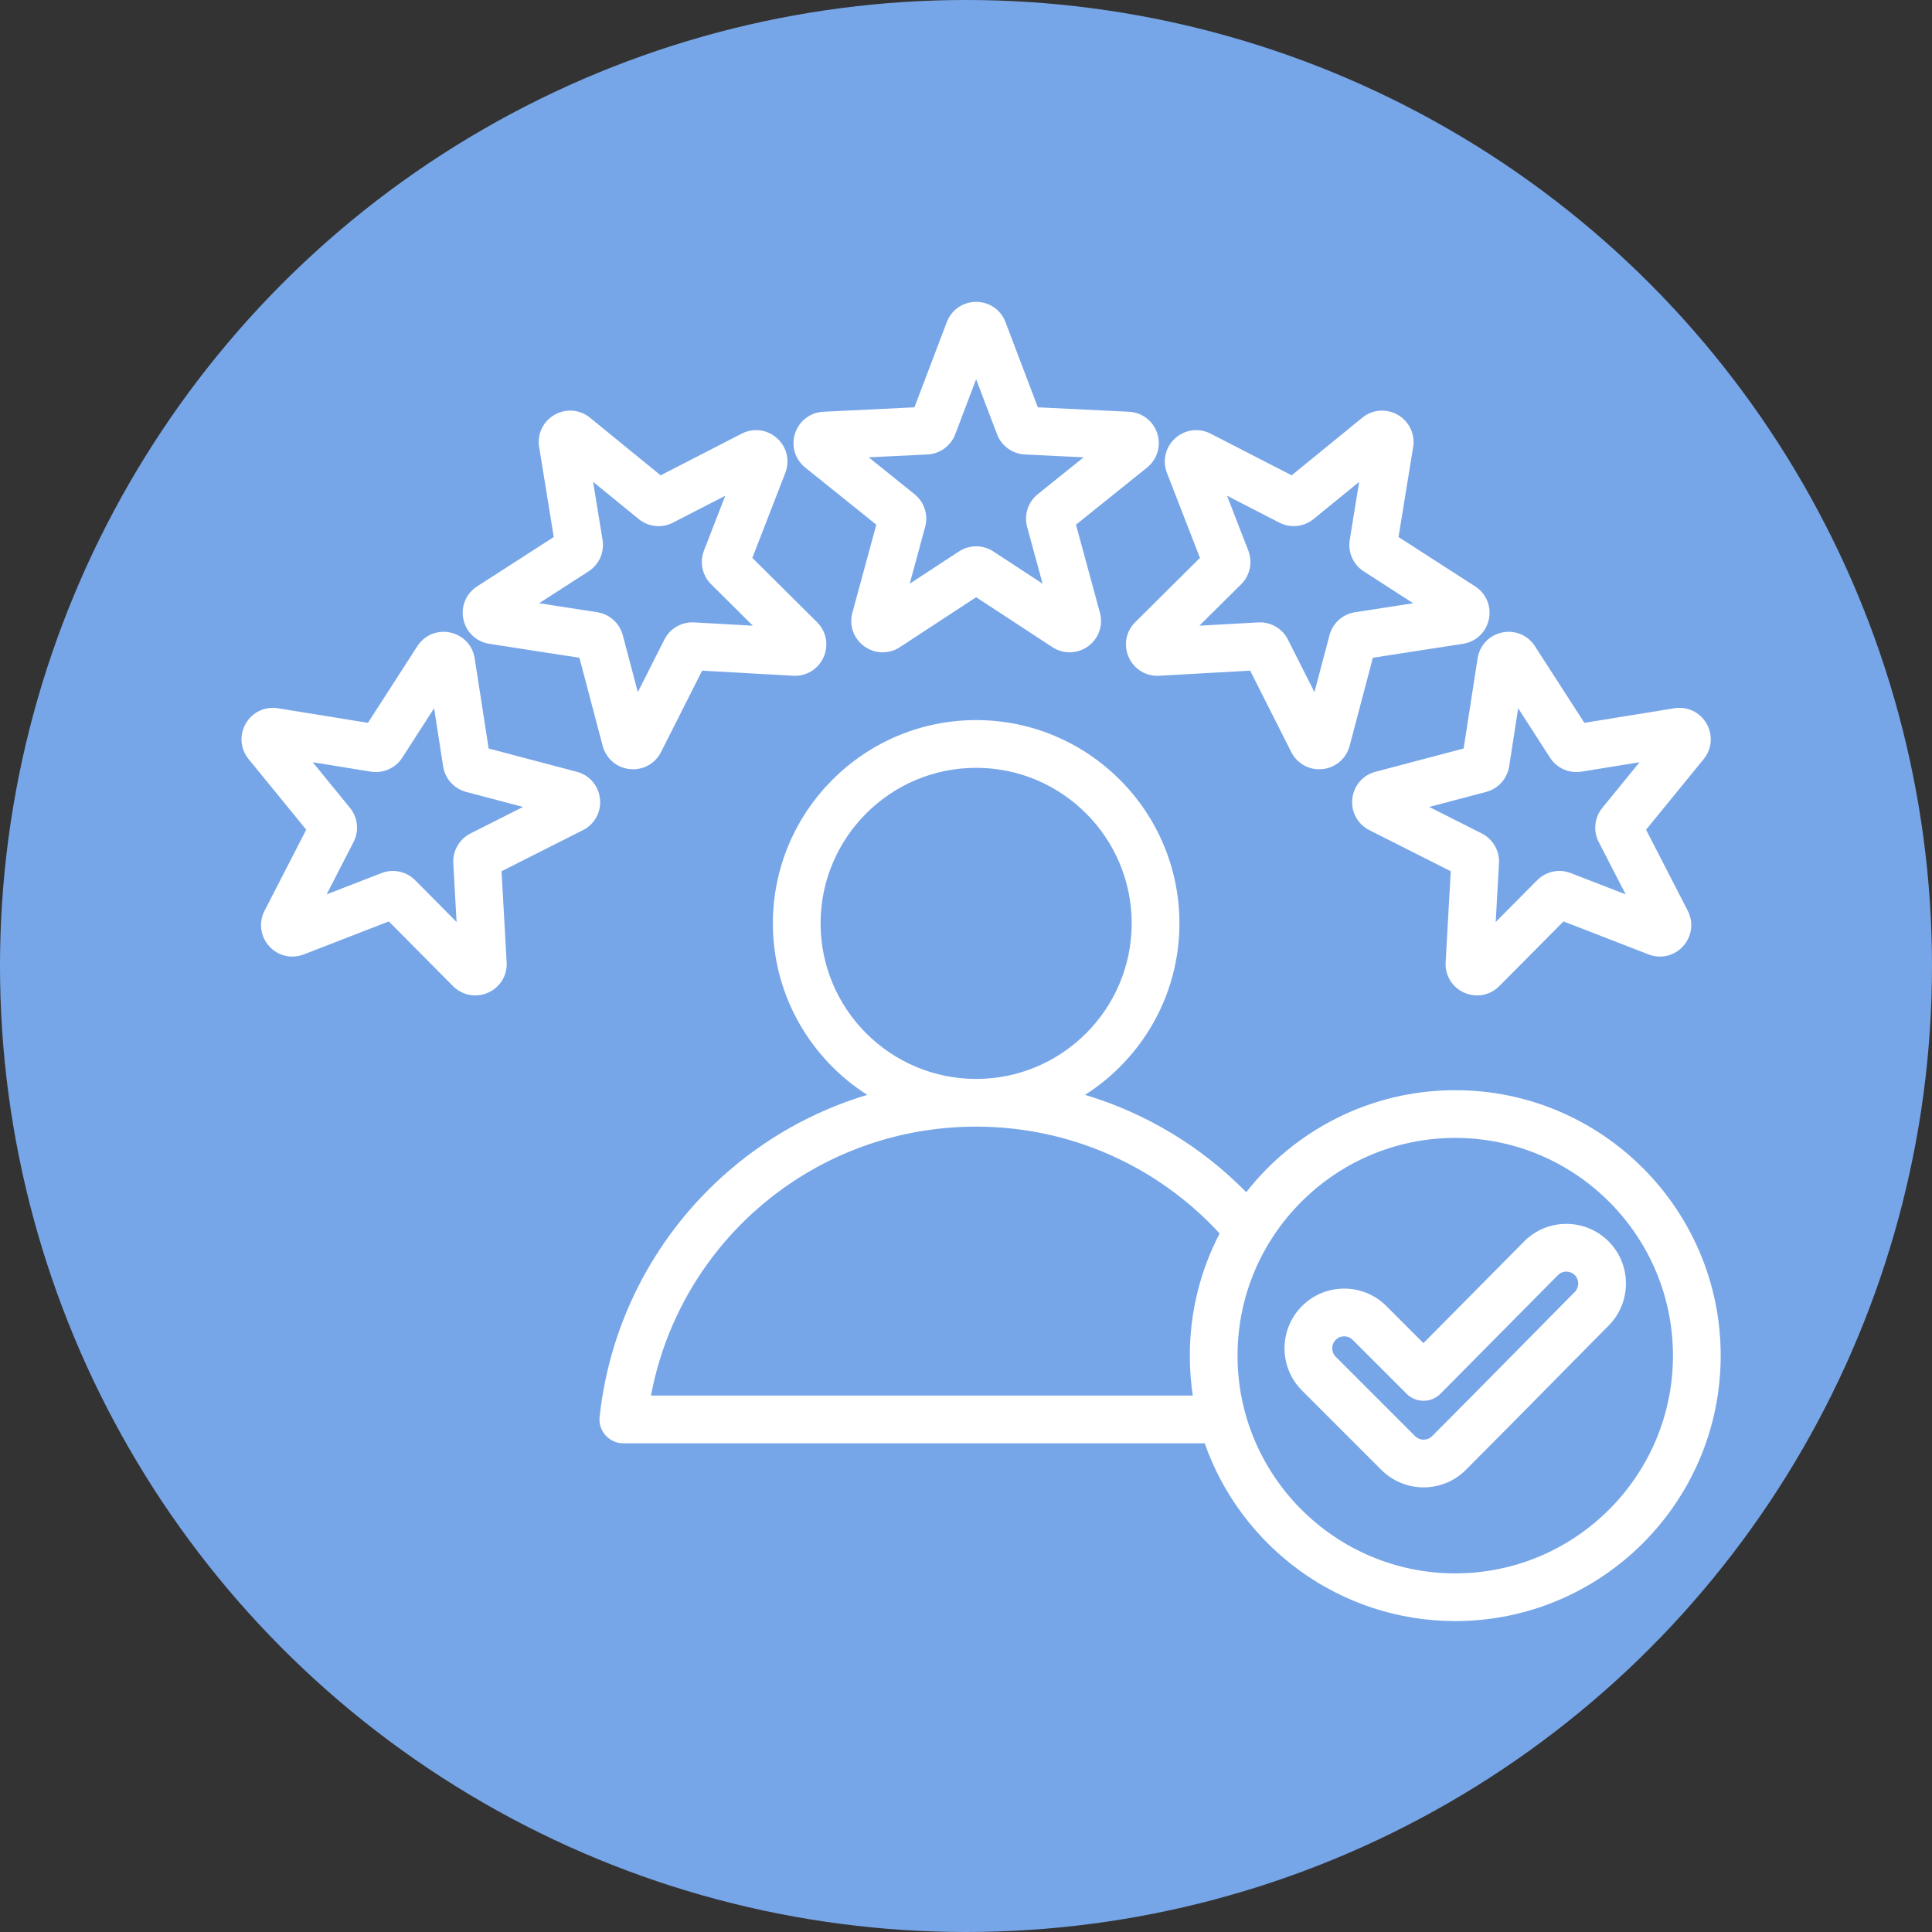
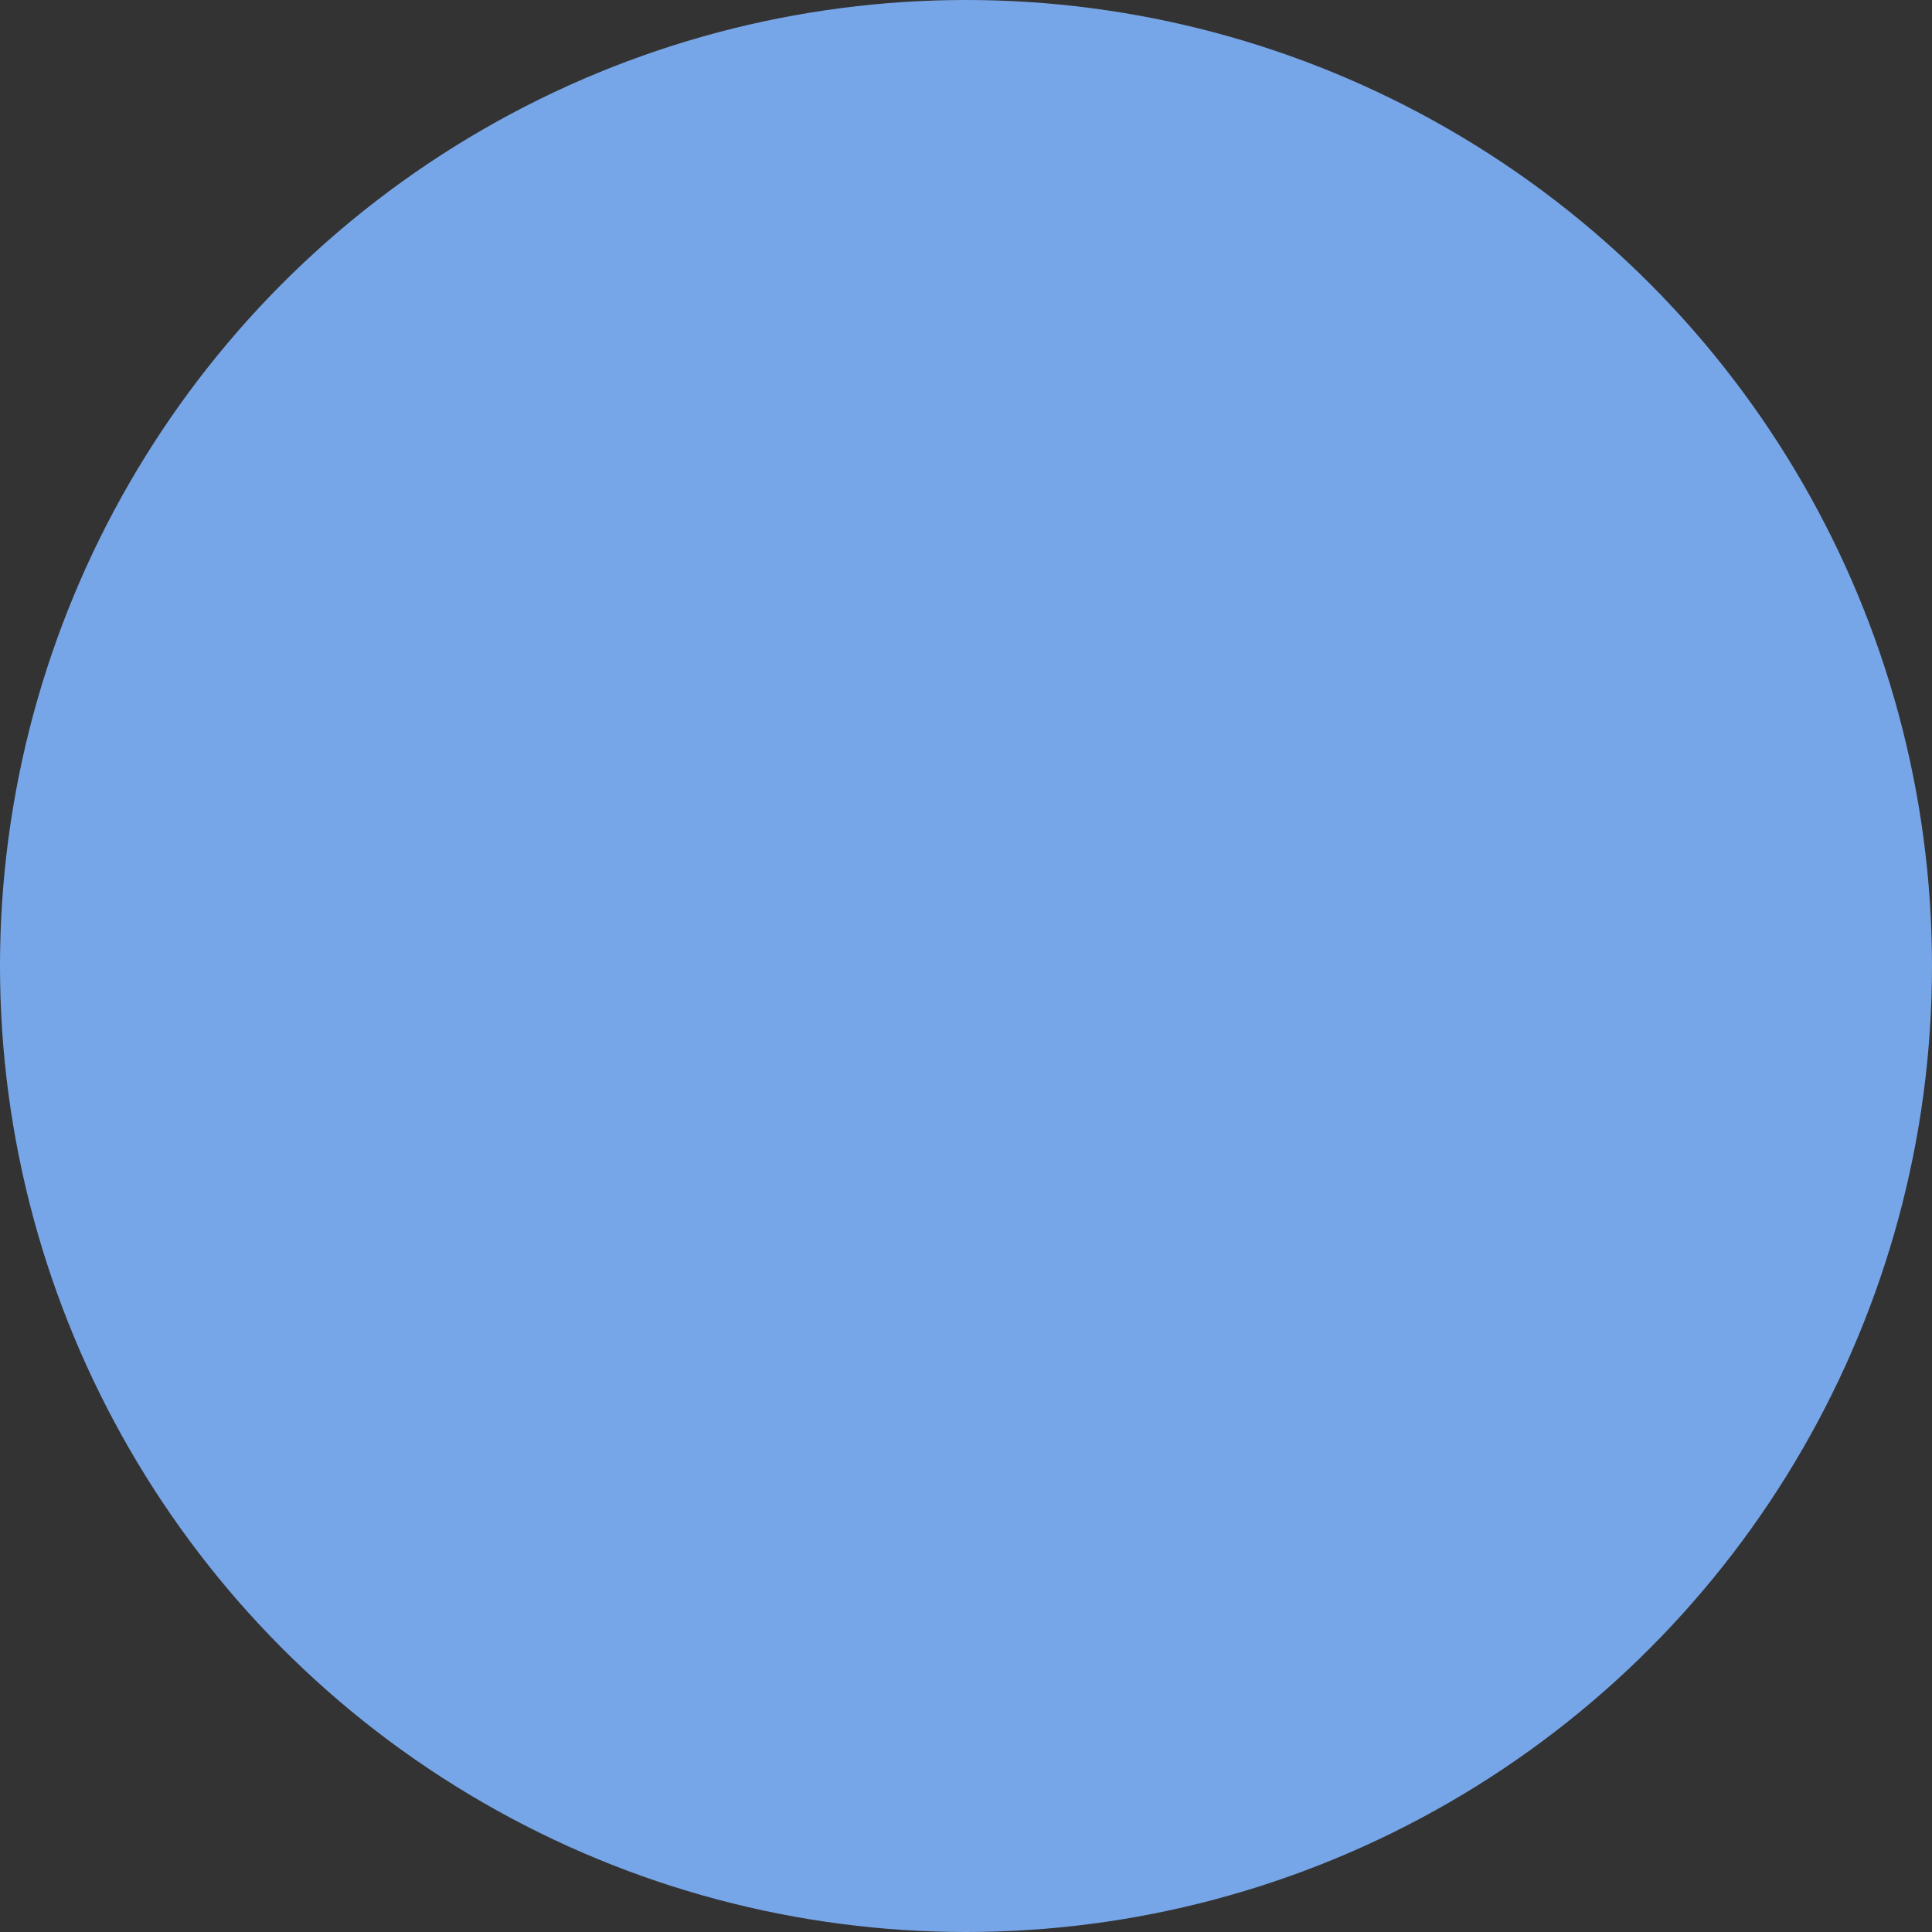
<svg xmlns="http://www.w3.org/2000/svg" width="64" height="64" viewBox="0 0 64 64" fill="none">
  <rect x="0" y="0" width="64" height="64" fill="#333333" stroke="none" />
  <circle cx="32" cy="32" r="32" fill="#77A6E8" />
-   <path d="M26.675 15.489L29.029 17.381L28.237 20.295C28.122 20.716 28.276 21.153 28.629 21.409C28.981 21.665 29.445 21.677 29.809 21.438L32.336 19.784L34.863 21.438C35.038 21.552 35.235 21.609 35.433 21.609C35.647 21.609 35.86 21.542 36.044 21.409C36.396 21.153 36.55 20.715 36.436 20.295L35.643 17.381L37.997 15.489C38.337 15.216 38.469 14.772 38.335 14.357C38.2 13.943 37.832 13.661 37.397 13.64L34.38 13.493L33.308 10.67C33.154 10.263 32.772 10 32.336 10C32.336 10 32.336 10 32.336 10C31.9 10 31.518 10.263 31.364 10.67L30.292 13.493L27.276 13.64C26.841 13.661 26.472 13.943 26.338 14.357C26.203 14.772 26.335 15.216 26.675 15.489ZM30.723 15.055C31.135 15.034 31.497 14.772 31.644 14.385L32.336 12.563L33.028 14.385C33.175 14.772 33.536 15.034 33.949 15.055L35.897 15.149L34.377 16.371C34.055 16.63 33.917 17.055 34.025 17.454L34.537 19.335L32.905 18.267C32.56 18.041 32.113 18.041 31.767 18.267L30.136 19.335L30.647 17.454C30.756 17.055 30.617 16.63 30.295 16.371L28.776 15.149L30.723 15.055ZM16.209 21.327L19.194 21.789L19.965 24.709C20.076 25.13 20.428 25.431 20.861 25.477C20.899 25.481 20.936 25.483 20.973 25.483C21.363 25.483 21.718 25.267 21.898 24.912L23.259 22.216L26.274 22.385C26.709 22.41 27.105 22.168 27.282 21.77C27.459 21.371 27.374 20.916 27.065 20.609L24.922 18.481L26.014 15.666C26.172 15.26 26.065 14.809 25.741 14.517C25.417 14.226 24.957 14.166 24.57 14.365L21.884 15.746L19.544 13.837C19.207 13.562 18.745 13.525 18.367 13.743C17.989 13.961 17.791 14.38 17.86 14.809L18.344 17.79L15.805 19.425C15.438 19.661 15.26 20.089 15.351 20.516C15.442 20.942 15.778 21.26 16.209 21.327ZM19.497 18.927C19.845 18.703 20.027 18.295 19.96 17.886L19.648 15.962L21.159 17.195C21.479 17.456 21.924 17.503 22.292 17.314L24.025 16.422L23.32 18.239C23.171 18.625 23.263 19.062 23.557 19.354L24.94 20.727L22.994 20.618C22.581 20.596 22.194 20.818 22.008 21.187L21.129 22.928L20.631 21.043C20.525 20.643 20.193 20.344 19.785 20.281L17.858 19.983L19.497 18.927ZM19.875 26.462C19.83 26.029 19.528 25.677 19.107 25.566L16.187 24.795L15.725 21.811C15.659 21.38 15.34 21.043 14.914 20.953C14.488 20.862 14.06 21.04 13.824 21.407L12.188 23.945L9.207 23.462C8.778 23.392 8.359 23.591 8.141 23.969C7.923 24.346 7.96 24.808 8.235 25.145L10.144 27.485L8.763 30.171C8.564 30.558 8.624 31.018 8.915 31.342C9.207 31.666 9.658 31.774 10.064 31.616L12.88 30.523L15.007 32.667C15.208 32.869 15.472 32.975 15.742 32.975C15.885 32.975 16.03 32.945 16.168 32.884C16.566 32.707 16.808 32.311 16.783 31.876L16.614 28.861L19.31 27.5C19.699 27.303 19.921 26.896 19.875 26.462ZM8.954 25.022C8.954 25.022 8.954 25.022 8.954 25.022L8.956 25.022C8.956 25.022 8.955 25.022 8.954 25.022ZM15.586 27.609C15.217 27.796 14.993 28.183 15.016 28.596L15.125 30.542L13.752 29.158C13.553 28.958 13.286 28.851 13.014 28.851C12.887 28.851 12.76 28.874 12.638 28.922L10.82 29.627L11.712 27.893C11.901 27.526 11.854 27.081 11.593 26.761L10.36 25.25L12.285 25.562C12.693 25.628 13.102 25.446 13.325 25.099L14.381 23.46L14.679 25.386C14.742 25.795 15.041 26.127 15.441 26.233L17.326 26.731L15.586 27.609ZM39.75 18.481L37.607 20.609C37.298 20.916 37.212 21.372 37.39 21.77C37.567 22.168 37.964 22.41 38.398 22.385L41.413 22.216L42.774 24.912C42.954 25.267 43.309 25.483 43.699 25.483C43.736 25.483 43.773 25.481 43.811 25.477C44.245 25.431 44.596 25.13 44.708 24.709L45.478 21.789L48.463 21.327C48.894 21.261 49.23 20.942 49.321 20.516C49.411 20.09 49.233 19.662 48.867 19.425L46.328 17.79L46.812 14.809C46.881 14.38 46.682 13.961 46.305 13.743C45.927 13.525 45.465 13.562 45.128 13.837L42.788 15.746L40.102 14.365C39.715 14.166 39.255 14.226 38.931 14.517C38.607 14.809 38.5 15.26 38.657 15.666L39.75 18.481ZM45.252 14.556L45.252 14.557C45.252 14.557 45.252 14.556 45.252 14.556ZM41.352 18.24L40.647 16.422L42.38 17.313C42.748 17.503 43.193 17.456 43.513 17.194L45.024 15.962L44.712 17.887C44.646 18.295 44.828 18.703 45.175 18.927L46.814 19.983L44.887 20.281C44.479 20.344 44.146 20.643 44.041 21.043L43.543 22.928L42.664 21.187C42.487 20.836 42.127 20.616 41.737 20.616C41.717 20.616 41.697 20.617 41.678 20.618L39.731 20.727L41.115 19.354C41.409 19.062 41.502 18.625 41.352 18.24ZM48.947 21.811L48.485 24.795L45.565 25.566C45.144 25.677 44.842 26.029 44.797 26.463C44.751 26.896 44.973 27.303 45.362 27.5L48.058 28.861L47.889 31.876C47.864 32.311 48.106 32.707 48.504 32.884C48.642 32.945 48.787 32.975 48.93 32.975C49.2 32.975 49.464 32.869 49.665 32.667L51.793 30.523L54.608 31.616C55.014 31.774 55.465 31.666 55.757 31.342C56.048 31.018 56.108 30.559 55.909 30.171L54.528 27.485L56.437 25.146C56.712 24.808 56.749 24.346 56.531 23.969C56.313 23.591 55.895 23.393 55.465 23.462L52.484 23.945L50.848 21.407C50.612 21.04 50.185 20.862 49.758 20.953C49.332 21.043 49.013 21.38 48.947 21.811ZM49.993 25.387L50.291 23.46L51.347 25.099C51.571 25.447 51.979 25.628 52.387 25.562L54.312 25.25L53.079 26.761C52.818 27.081 52.771 27.526 52.96 27.893L53.852 29.627L52.034 28.922C51.649 28.772 51.211 28.865 50.92 29.159L49.547 30.542L49.656 28.596C49.679 28.183 49.455 27.796 49.086 27.61L47.346 26.731L49.231 26.233C49.631 26.127 49.93 25.795 49.993 25.387ZM48.207 36.114C45.399 36.114 42.894 37.437 41.283 39.493C39.79 37.972 37.953 36.871 35.943 36.269C37.821 35.073 39.07 32.974 39.07 30.588C39.07 26.875 36.049 23.854 32.336 23.854C28.623 23.854 25.603 26.875 25.603 30.588C25.603 32.974 26.852 35.073 28.729 36.269C26.961 36.799 25.319 37.717 23.925 38.978C21.633 41.051 20.191 43.877 19.863 46.937C19.839 47.16 19.911 47.382 20.061 47.549C20.211 47.716 20.425 47.811 20.649 47.811L39.907 47.811C41.109 51.237 44.376 53.7 48.207 53.7C53.056 53.7 57 49.756 57 44.907C57 40.059 53.056 36.114 48.207 36.114ZM27.183 30.588C27.183 27.746 29.495 25.435 32.336 25.435C35.178 25.435 37.489 27.746 37.489 30.588C37.489 33.429 35.178 35.741 32.336 35.741C29.495 35.741 27.183 33.429 27.183 30.588ZM21.564 46.231C22.531 41.093 27.016 37.321 32.336 37.321C35.417 37.321 38.327 38.605 40.402 40.86C39.771 42.072 39.414 43.449 39.414 44.907C39.414 45.357 39.448 45.799 39.513 46.23L21.564 46.231ZM48.207 52.12C44.23 52.12 40.995 48.884 40.995 44.907C40.995 40.93 44.23 37.695 48.207 37.695C52.184 37.695 55.419 40.93 55.419 44.907C55.419 48.884 52.184 52.12 48.207 52.12ZM53.281 41.117C52.908 40.747 52.413 40.543 51.888 40.543C51.885 40.543 51.882 40.543 51.88 40.543C51.352 40.545 50.857 40.752 50.486 41.127L47.153 44.493L45.927 43.266C45.553 42.893 45.057 42.687 44.529 42.687C44 42.687 43.504 42.893 43.13 43.266C42.359 44.037 42.359 45.292 43.13 46.062L45.76 48.693C46.146 49.078 46.652 49.271 47.159 49.271C47.665 49.271 48.171 49.078 48.557 48.693C49.553 47.696 50.559 46.676 51.531 45.69C52.117 45.096 52.703 44.502 53.29 43.909C54.056 43.136 54.051 41.884 53.281 41.117ZM52.167 42.797C51.579 43.39 50.992 43.985 50.405 44.58C49.435 45.564 48.432 46.582 47.439 47.575C47.284 47.73 47.033 47.73 46.878 47.575L44.248 44.945C44.093 44.79 44.093 44.538 44.248 44.384C44.349 44.283 44.467 44.268 44.528 44.268C44.59 44.268 44.708 44.283 44.809 44.384L46.597 46.172C46.745 46.32 46.946 46.403 47.156 46.403H47.158C47.368 46.403 47.569 46.319 47.718 46.169L51.609 42.239C51.708 42.139 51.825 42.123 51.886 42.123C51.95 42.126 52.065 42.138 52.166 42.238C52.32 42.391 52.32 42.642 52.167 42.797Z" fill="white" />
</svg>